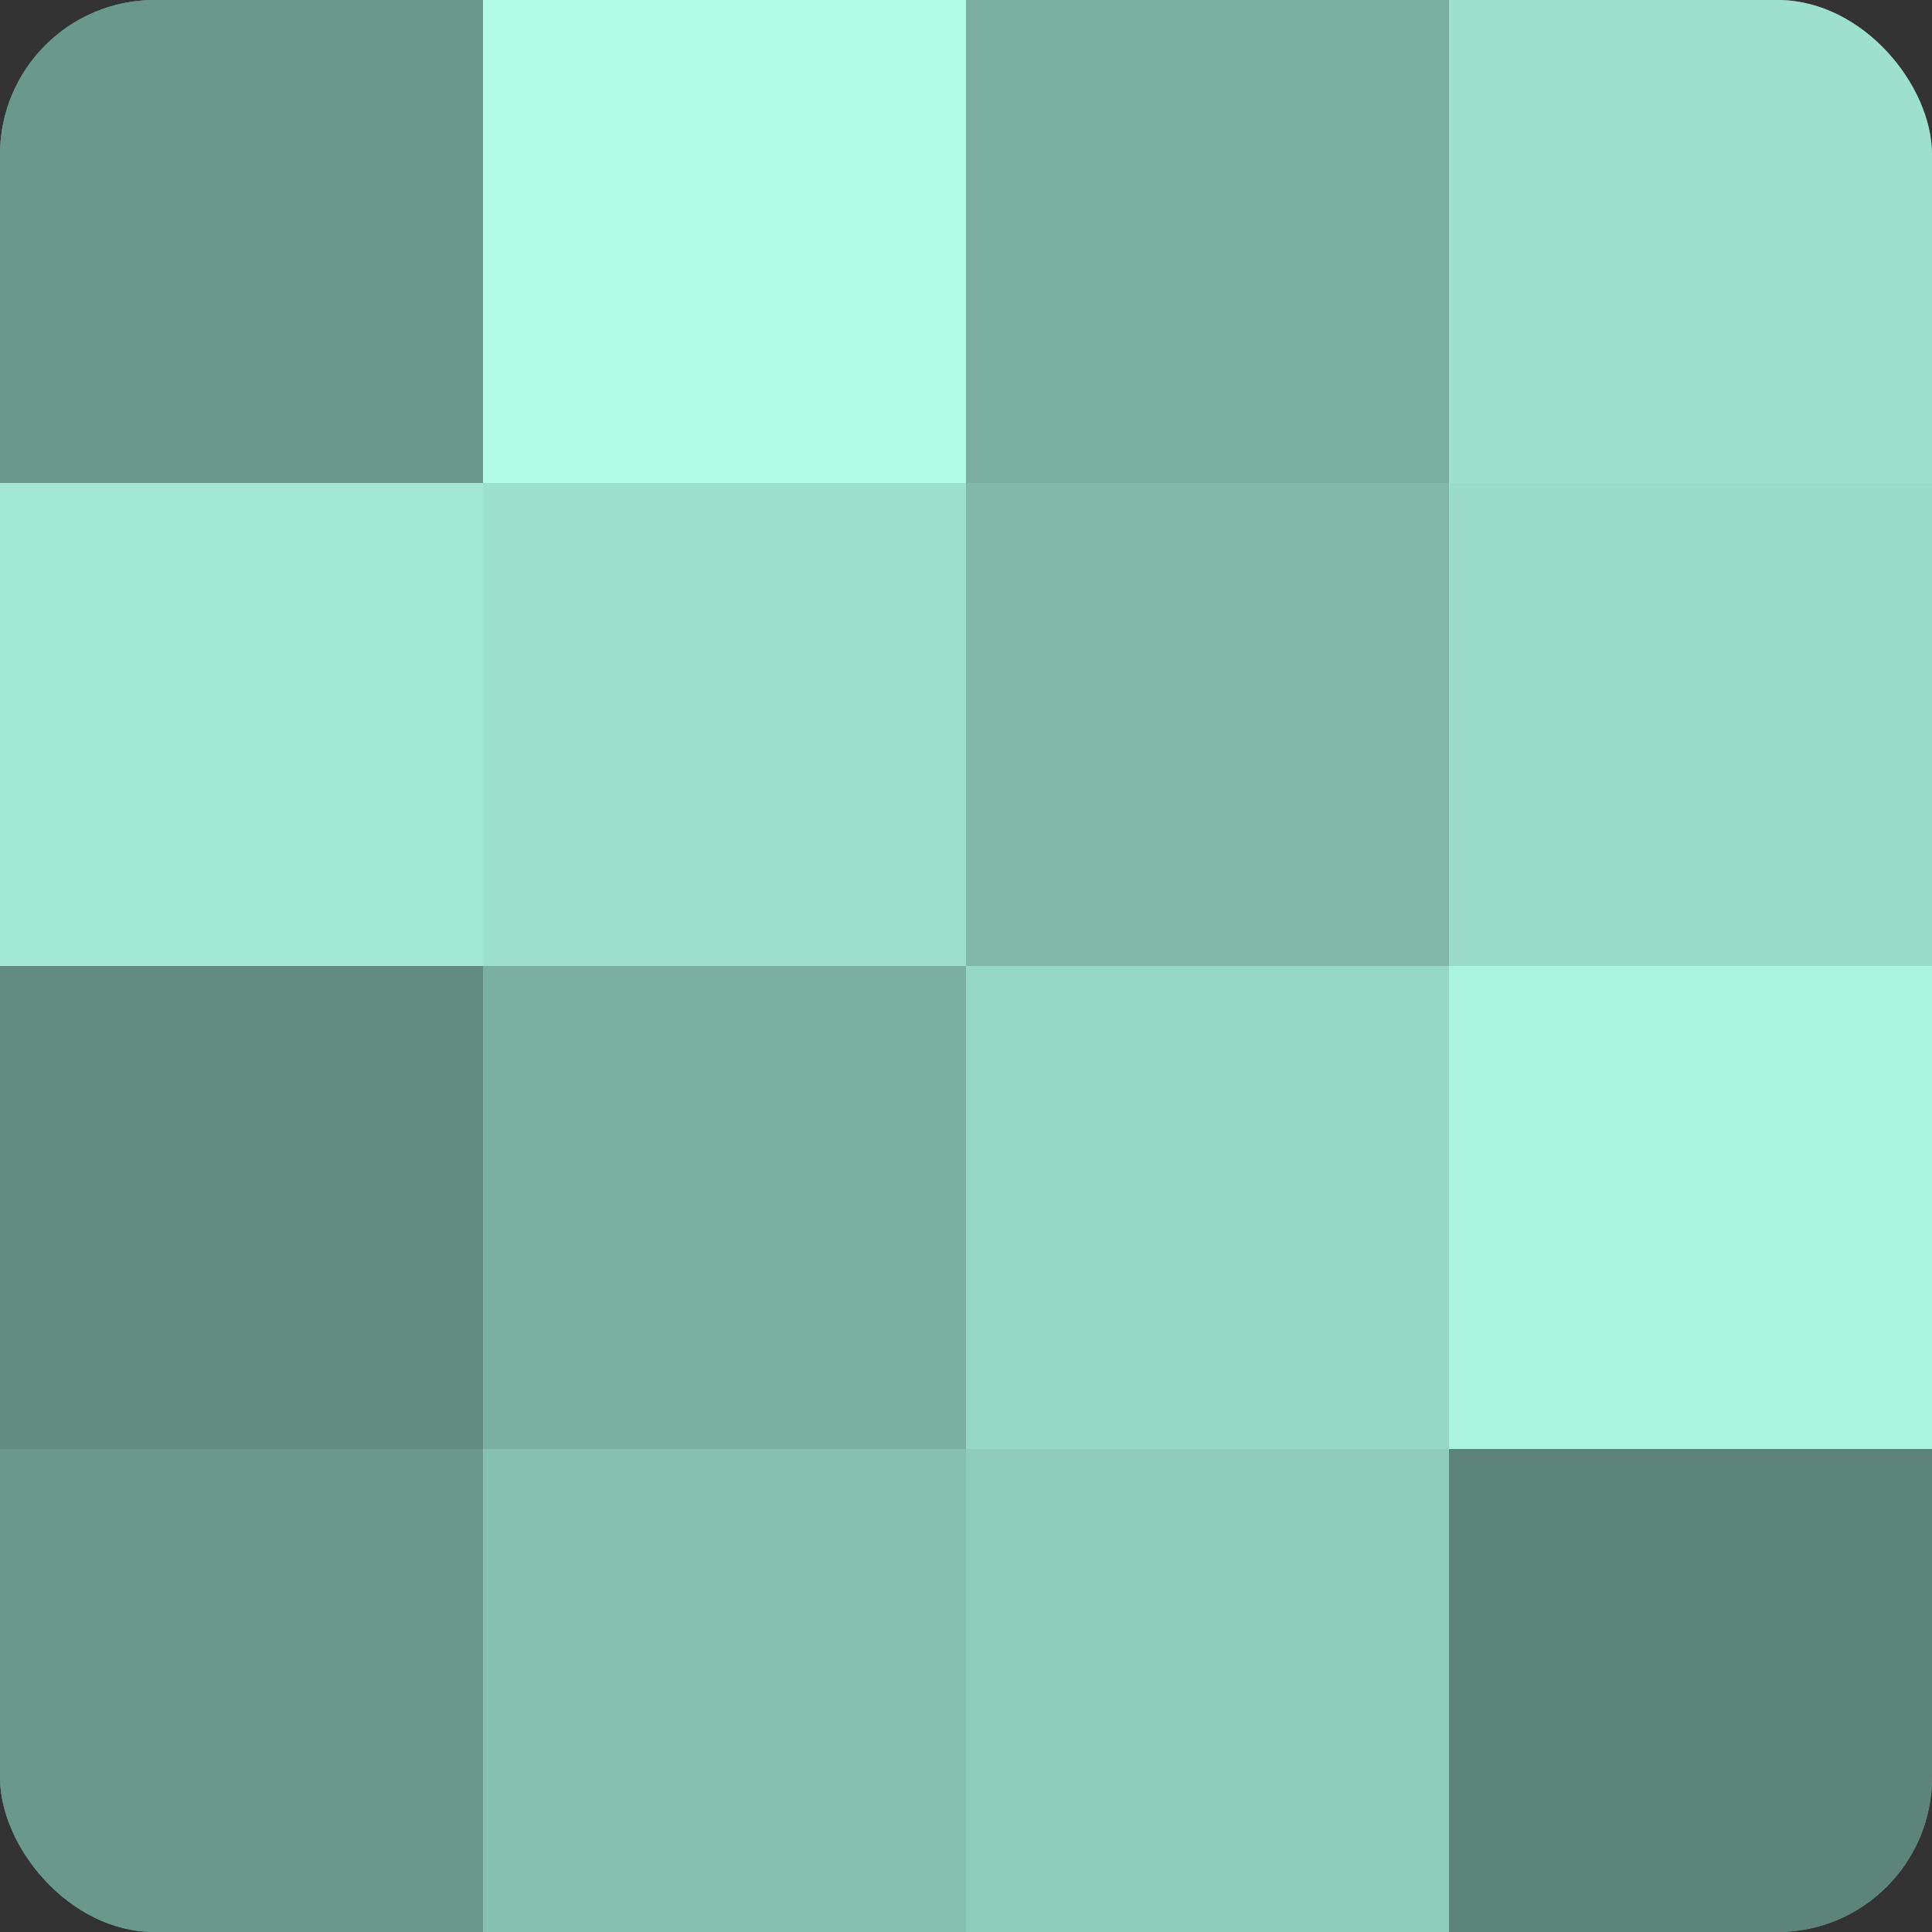
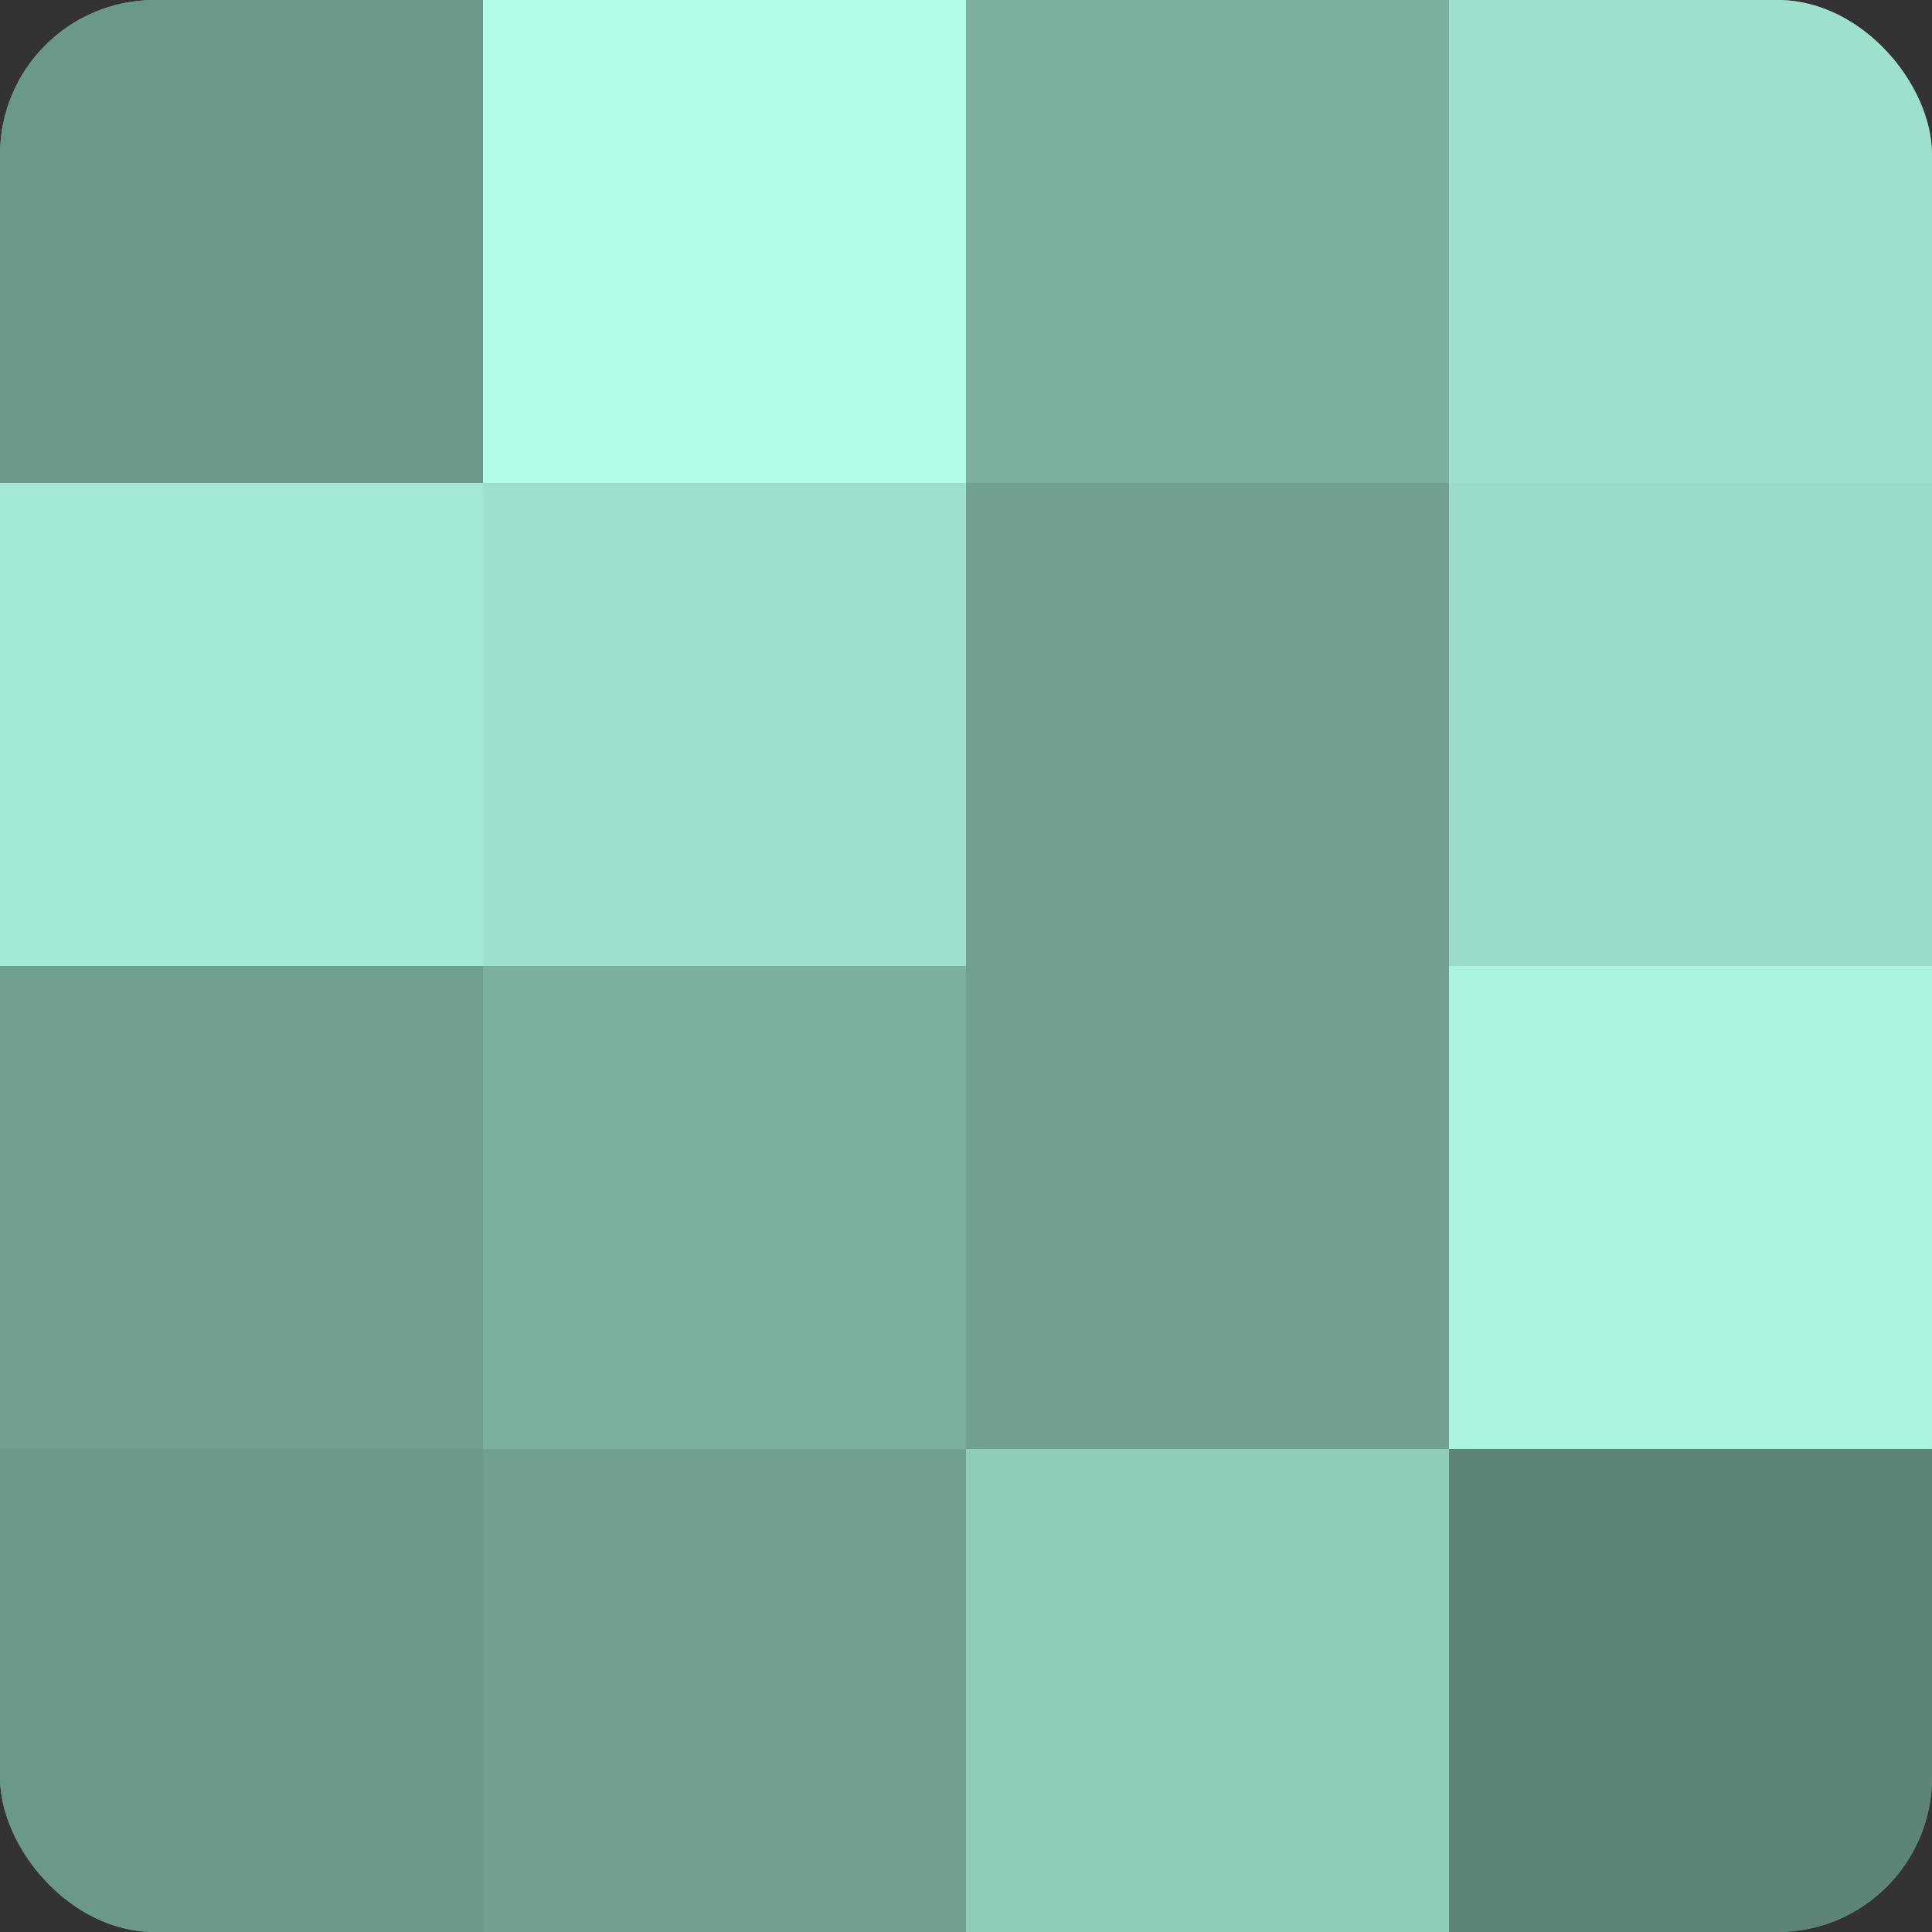
<svg xmlns="http://www.w3.org/2000/svg" width="60" height="60" viewBox="0 0 100 100" preserveAspectRatio="xMidYMid meet">
  <rect x="0" y="0" width="100" height="100" fill="#333333" stroke="none" />
  <defs>
    <clipPath id="c" width="100" height="100">
      <rect width="100" height="100" rx="8" ry="8" />
    </clipPath>
  </defs>
  <g clip-path="url(#c)">
    <rect width="100" height="100" fill="#70a092" />
    <rect width="25" height="25" fill="#6a988b" />
    <rect y="25" width="25" height="25" fill="#a2e8d4" />
-     <rect y="50" width="25" height="25" fill="#628c80" />
    <rect y="75" width="25" height="25" fill="#6a988b" />
    <rect x="25" width="25" height="25" fill="#b0fce6" />
    <rect x="25" y="25" width="25" height="25" fill="#9de0cd" />
    <rect x="25" y="50" width="25" height="25" fill="#7bb0a1" />
-     <rect x="25" y="75" width="25" height="25" fill="#86c0af" />
    <rect x="50" width="25" height="25" fill="#7bb0a1" />
-     <rect x="50" y="25" width="25" height="25" fill="#81b8a8" />
-     <rect x="50" y="50" width="25" height="25" fill="#97d8c5" />
    <rect x="50" y="75" width="25" height="25" fill="#8fccba" />
    <rect x="75" width="25" height="25" fill="#9de0cd" />
    <rect x="75" y="25" width="25" height="25" fill="#9adcc9" />
    <rect x="75" y="50" width="25" height="25" fill="#abf4df" />
    <rect x="75" y="75" width="25" height="25" fill="#5d8479" />
  </g>
</svg>